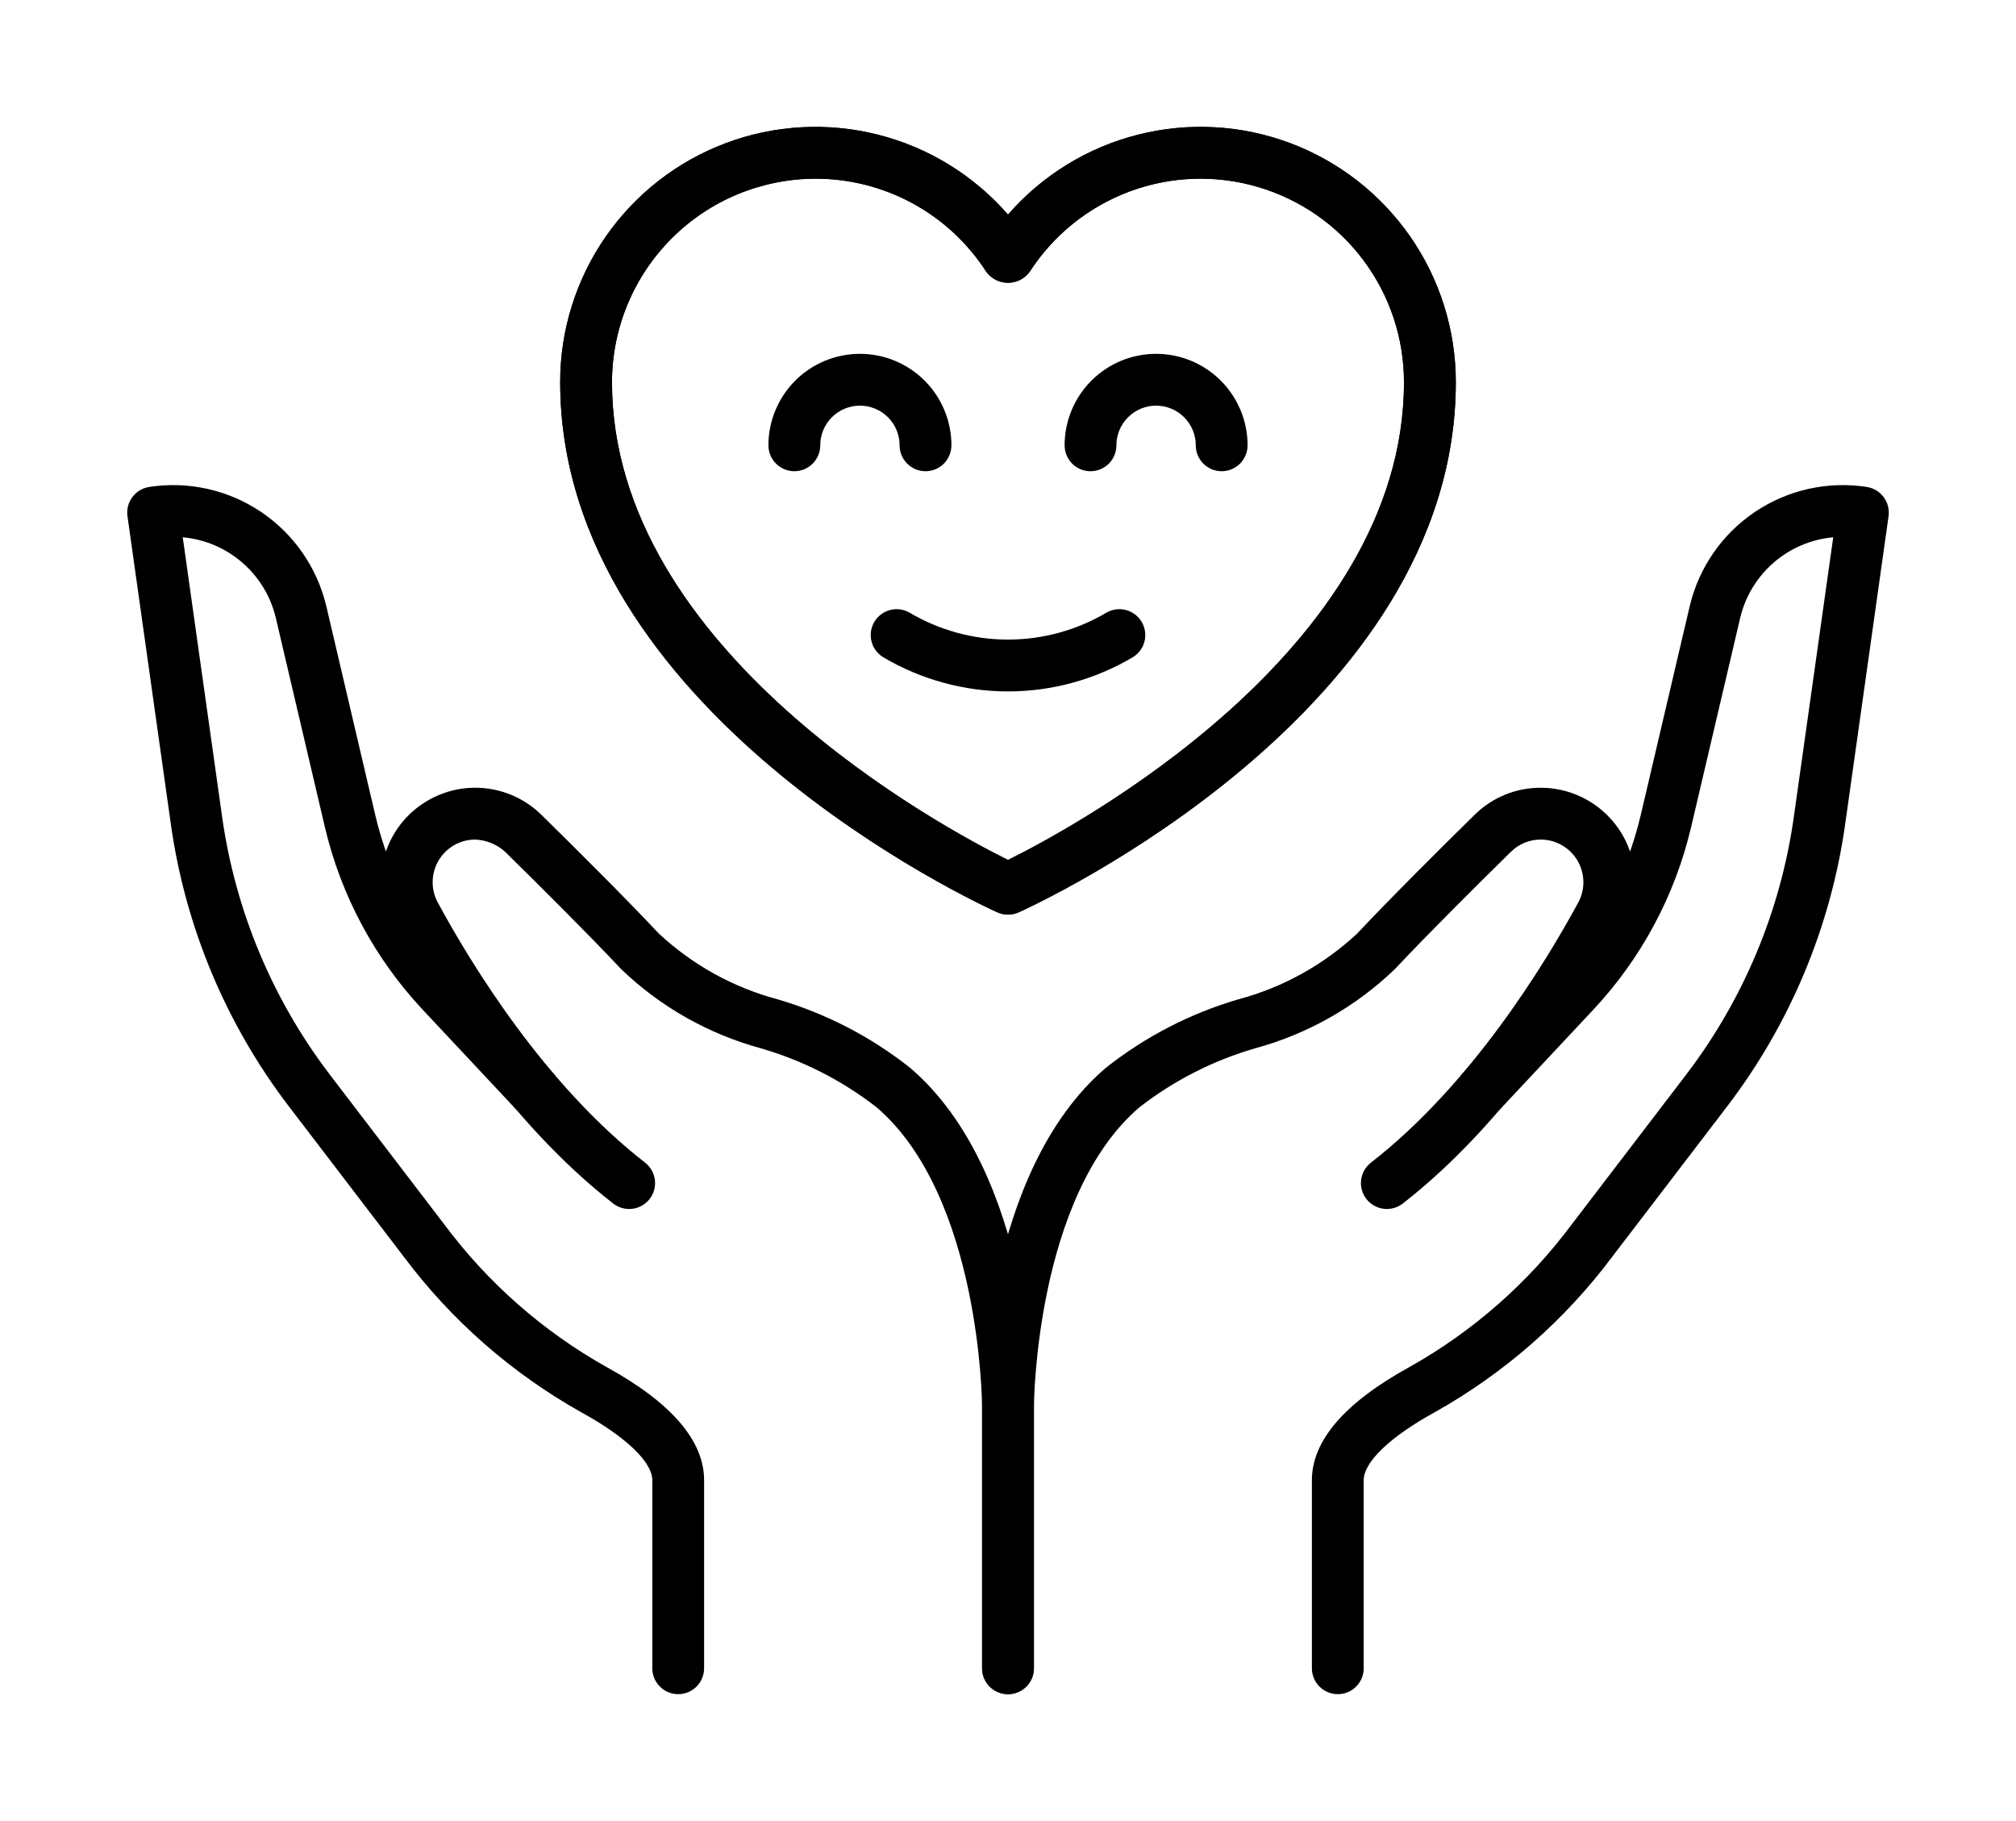
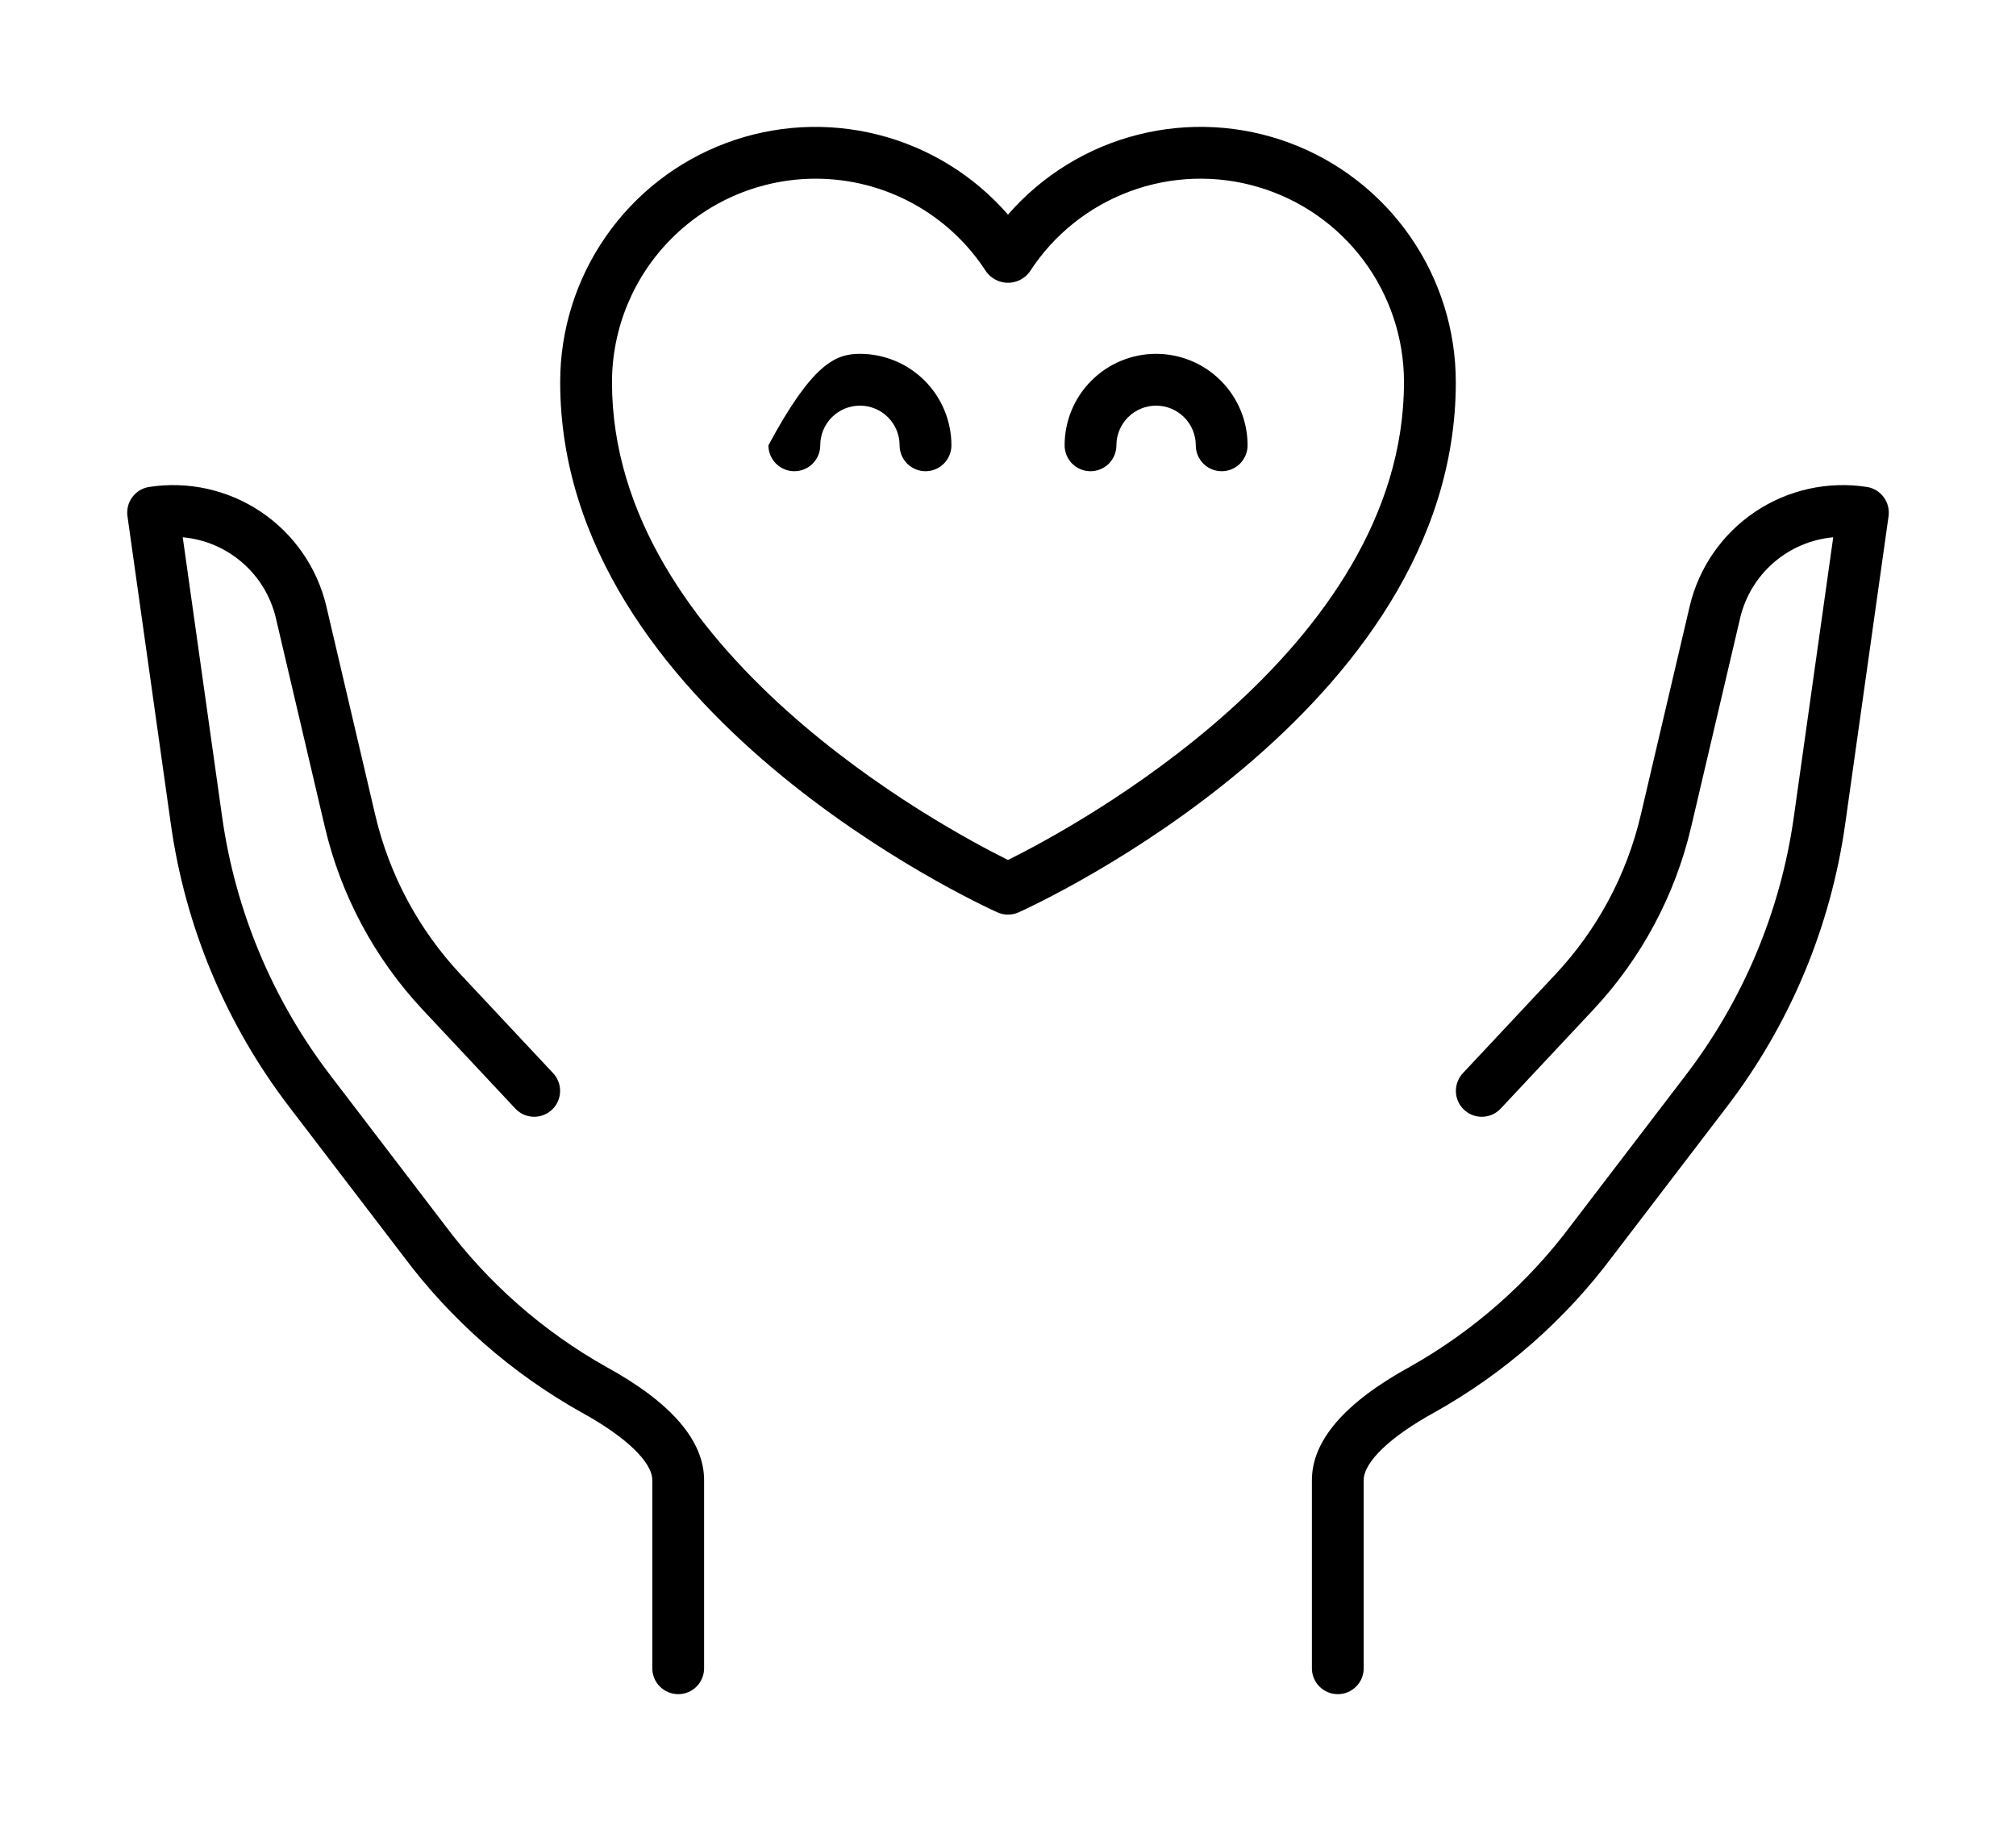
<svg xmlns="http://www.w3.org/2000/svg" width="62" height="56" viewBox="0 0 62 56" fill="none">
  <path d="M41.142 52.098C40.931 52.098 40.728 52.014 40.579 51.865C40.43 51.715 40.346 51.513 40.346 51.302V45.518C40.346 44.301 41.359 43.128 43.357 42.032C45.304 40.938 46.999 39.448 48.333 37.657L51.853 33.051C53.618 30.739 54.759 28.012 55.166 25.132L56.379 16.522C55.703 16.583 55.063 16.855 54.55 17.299C54.036 17.744 53.675 18.338 53.518 18.999L52.009 25.433C51.515 27.534 50.479 29.469 49.004 31.046L46.165 34.077C46.095 34.156 46.009 34.22 45.913 34.266C45.817 34.311 45.713 34.337 45.606 34.342C45.5 34.347 45.394 34.33 45.295 34.293C45.195 34.257 45.104 34.2 45.026 34.127C44.949 34.055 44.886 33.968 44.843 33.87C44.8 33.773 44.776 33.669 44.774 33.562C44.772 33.456 44.791 33.351 44.831 33.252C44.87 33.153 44.928 33.063 45.003 32.987L47.842 29.956C49.126 28.584 50.028 26.898 50.458 25.069L51.967 18.635C52.248 17.451 52.966 16.418 53.976 15.739C54.986 15.061 56.215 14.788 57.417 14.975C57.623 15.008 57.808 15.121 57.932 15.289C58.056 15.457 58.109 15.667 58.081 15.873L56.745 25.354C56.299 28.505 55.051 31.489 53.12 34.019L49.6 38.624C48.131 40.592 46.265 42.229 44.123 43.429C42.755 44.179 41.939 44.96 41.939 45.518V51.301C41.939 51.406 41.919 51.51 41.879 51.606C41.839 51.703 41.78 51.791 41.706 51.865C41.632 51.939 41.544 51.998 41.447 52.038C41.351 52.078 41.247 52.098 41.142 52.098Z" fill="black" />
-   <path d="M31 52.098C30.788 52.098 30.586 52.014 30.436 51.865C30.287 51.715 30.203 51.513 30.203 51.302V43.255C30.203 42.963 30.247 36.062 34.002 32.843C35.212 31.884 36.595 31.168 38.076 30.733C39.443 30.37 40.7 29.675 41.735 28.711C42.79 27.588 44.285 26.103 45.352 25.055C45.893 24.521 46.623 24.222 47.383 24.224H47.421C47.92 24.231 48.408 24.366 48.84 24.616C49.271 24.866 49.631 25.223 49.885 25.652C50.138 26.082 50.277 26.569 50.288 27.068C50.298 27.567 50.181 28.059 49.946 28.499C48.819 30.578 46.438 34.445 43.14 37.011C42.974 37.14 42.762 37.199 42.552 37.172C42.343 37.146 42.152 37.038 42.022 36.871C41.892 36.704 41.834 36.492 41.86 36.283C41.886 36.073 41.995 35.882 42.162 35.753C45.23 33.366 47.478 29.708 48.545 27.74C48.649 27.542 48.701 27.32 48.695 27.095C48.689 26.871 48.625 26.652 48.511 26.459C48.396 26.266 48.233 26.106 48.039 25.994C47.845 25.881 47.625 25.821 47.4 25.818H47.383C47.041 25.817 46.712 25.952 46.469 26.192C45.411 27.23 43.933 28.7 42.896 29.803C41.694 30.959 40.22 31.795 38.611 32.234C37.316 32.608 36.103 33.225 35.039 34.053C31.842 36.793 31.797 43.191 31.797 43.255V51.302C31.797 51.513 31.713 51.715 31.563 51.865C31.414 52.014 31.211 52.098 31 52.098Z" fill="black" />
  <path d="M20.858 52.098C20.646 52.098 20.444 52.014 20.294 51.865C20.145 51.715 20.061 51.513 20.061 51.301V45.518C20.061 44.96 19.245 44.18 17.877 43.43C15.735 42.229 13.869 40.592 12.401 38.624L8.881 34.019C6.95 31.49 5.701 28.506 5.256 25.355L3.92 15.873C3.891 15.667 3.944 15.457 4.068 15.289C4.192 15.121 4.377 15.008 4.584 14.975C5.786 14.788 7.014 15.061 8.024 15.739C9.034 16.418 9.752 17.451 10.034 18.635L11.542 25.069C11.972 26.898 12.874 28.584 14.158 29.956L16.997 32.987C17.071 33.063 17.13 33.153 17.169 33.252C17.209 33.35 17.228 33.456 17.225 33.562C17.223 33.668 17.2 33.773 17.157 33.87C17.113 33.967 17.051 34.055 16.974 34.127C16.896 34.2 16.805 34.256 16.705 34.293C16.605 34.33 16.5 34.346 16.393 34.342C16.287 34.337 16.183 34.311 16.087 34.266C15.991 34.22 15.905 34.156 15.835 34.076L12.995 31.045C11.521 29.469 10.485 27.534 9.991 25.433L8.482 18.999C8.325 18.339 7.964 17.744 7.45 17.3C6.937 16.855 6.297 16.583 5.62 16.522L6.833 25.132C7.241 28.012 8.382 30.739 10.147 33.051L13.667 37.657C15.001 39.447 16.696 40.938 18.642 42.032C20.641 43.128 21.654 44.3 21.654 45.518V51.301C21.654 51.513 21.57 51.715 21.421 51.865C21.272 52.014 21.069 52.098 20.858 52.098Z" fill="black" />
-   <path d="M31 52.098C30.789 52.098 30.586 52.014 30.437 51.865C30.287 51.715 30.203 51.513 30.203 51.301V43.255C30.203 43.191 30.157 36.793 26.961 34.053C25.897 33.225 24.684 32.607 23.389 32.234C21.78 31.794 20.306 30.959 19.104 29.803C18.067 28.699 16.588 27.23 15.532 26.192C15.276 25.96 14.945 25.827 14.6 25.818C14.375 25.821 14.155 25.881 13.961 25.993C13.767 26.106 13.604 26.266 13.49 26.459C13.375 26.652 13.312 26.871 13.306 27.096C13.3 27.32 13.352 27.542 13.457 27.741C14.522 29.709 16.77 33.366 19.839 35.753C19.921 35.817 19.99 35.897 20.042 35.988C20.094 36.079 20.127 36.179 20.14 36.283C20.153 36.387 20.145 36.492 20.118 36.593C20.09 36.694 20.042 36.788 19.978 36.871C19.914 36.954 19.834 37.023 19.743 37.075C19.652 37.126 19.552 37.16 19.448 37.172C19.344 37.185 19.238 37.178 19.137 37.15C19.037 37.122 18.942 37.075 18.86 37.011C15.562 34.445 13.181 30.577 12.055 28.5C11.727 27.888 11.629 27.178 11.779 26.501C11.929 25.823 12.317 25.221 12.872 24.805C13.428 24.388 14.114 24.184 14.807 24.23C15.499 24.276 16.153 24.569 16.648 25.055C17.715 26.103 19.21 27.589 20.265 28.711C21.3 29.675 22.557 30.37 23.924 30.733C25.405 31.168 26.788 31.884 27.997 32.843C31.753 36.062 31.797 42.963 31.797 43.255V51.302C31.797 51.513 31.713 51.716 31.563 51.865C31.414 52.014 31.211 52.098 31 52.098Z" fill="black" />
-   <path d="M31 28.126C30.887 28.126 30.776 28.102 30.673 28.055C30.124 27.808 17.228 21.884 17.228 11.753C17.227 10.154 17.715 8.593 18.627 7.279C19.538 5.965 20.829 4.96 22.326 4.4C23.824 3.839 25.457 3.75 27.007 4.143C28.558 4.536 29.95 5.394 31 6.6C32.049 5.393 33.442 4.536 34.992 4.143C36.542 3.749 38.176 3.839 39.673 4.399C41.171 4.96 42.462 5.965 43.373 7.279C44.284 8.593 44.772 10.154 44.772 11.754C44.772 21.884 31.876 27.809 31.326 28.056C31.224 28.102 31.113 28.126 31 28.126ZM25.08 5.495C23.421 5.497 21.83 6.156 20.657 7.33C19.483 8.503 18.823 10.094 18.821 11.753C18.821 20.013 29.025 25.468 31 26.445C32.974 25.468 43.178 20.013 43.178 11.753C43.179 10.403 42.742 9.088 41.934 8.006C41.126 6.924 39.989 6.133 38.693 5.751C37.398 5.368 36.014 5.415 34.748 5.885C33.481 6.355 32.401 7.221 31.668 8.356C31.591 8.461 31.491 8.547 31.375 8.606C31.258 8.665 31.13 8.696 31 8.696C30.869 8.696 30.741 8.665 30.625 8.606C30.508 8.547 30.408 8.461 30.331 8.356C29.765 7.477 28.988 6.755 28.071 6.255C27.153 5.755 26.125 5.494 25.08 5.495Z" fill="black" />
  <path d="M31 28.126C30.887 28.126 30.776 28.102 30.673 28.055C30.124 27.808 17.228 21.884 17.228 11.753C17.227 10.154 17.715 8.593 18.627 7.279C19.538 5.965 20.829 4.96 22.326 4.4C23.824 3.839 25.457 3.75 27.007 4.143C28.558 4.536 29.95 5.394 31 6.6C32.049 5.393 33.442 4.536 34.992 4.143C36.542 3.749 38.176 3.839 39.673 4.399C41.171 4.96 42.462 5.965 43.373 7.279C44.284 8.593 44.772 10.154 44.772 11.754C44.772 21.884 31.876 27.809 31.326 28.056C31.224 28.102 31.113 28.126 31 28.126ZM25.08 5.495C23.421 5.497 21.83 6.156 20.657 7.33C19.483 8.503 18.823 10.094 18.821 11.753C18.821 20.013 29.025 25.468 31 26.445C32.974 25.468 43.178 20.013 43.178 11.753C43.179 10.403 42.742 9.088 41.934 8.006C41.126 6.924 39.989 6.133 38.693 5.751C37.398 5.368 36.014 5.415 34.748 5.885C33.481 6.355 32.401 7.221 31.668 8.356C31.591 8.461 31.491 8.547 31.375 8.606C31.258 8.665 31.13 8.696 31 8.696C30.869 8.696 30.741 8.665 30.625 8.606C30.508 8.547 30.408 8.461 30.331 8.356C29.765 7.477 28.988 6.755 28.071 6.255C27.153 5.755 26.125 5.494 25.08 5.495Z" fill="black" />
  <path d="M37.572 14.491C37.36 14.491 37.157 14.407 37.008 14.258C36.859 14.108 36.775 13.906 36.775 13.694C36.775 13.371 36.646 13.06 36.417 12.832C36.188 12.603 35.878 12.474 35.554 12.474C35.231 12.474 34.92 12.603 34.692 12.832C34.463 13.06 34.334 13.371 34.334 13.694C34.334 13.906 34.25 14.108 34.101 14.258C33.951 14.407 33.749 14.491 33.537 14.491C33.326 14.491 33.123 14.407 32.974 14.258C32.825 14.108 32.741 13.906 32.741 13.694C32.741 12.948 33.037 12.233 33.565 11.705C34.093 11.177 34.808 10.881 35.554 10.881C36.301 10.881 37.016 11.177 37.544 11.705C38.072 12.233 38.368 12.948 38.368 13.694C38.368 13.906 38.284 14.108 38.135 14.258C37.985 14.407 37.783 14.491 37.572 14.491Z" fill="black" />
-   <path d="M28.463 14.491C28.252 14.491 28.049 14.407 27.9 14.258C27.75 14.108 27.666 13.906 27.666 13.694C27.666 13.371 27.538 13.06 27.309 12.832C27.08 12.603 26.77 12.474 26.446 12.474C26.122 12.474 25.812 12.603 25.583 12.832C25.354 13.06 25.226 13.371 25.226 13.694C25.226 13.906 25.142 14.108 24.992 14.258C24.843 14.407 24.64 14.491 24.429 14.491C24.218 14.491 24.015 14.407 23.866 14.258C23.716 14.108 23.632 13.906 23.632 13.694C23.632 12.948 23.929 12.233 24.456 11.705C24.984 11.177 25.7 10.881 26.446 10.881C27.192 10.881 27.908 11.177 28.436 11.705C28.963 12.233 29.26 12.948 29.26 13.694C29.26 13.906 29.176 14.108 29.026 14.258C28.877 14.407 28.674 14.491 28.463 14.491Z" fill="black" />
-   <path d="M31 21.262C29.651 21.262 28.326 20.899 27.164 20.212C26.984 20.104 26.854 19.929 26.803 19.725C26.751 19.521 26.782 19.305 26.889 19.124C26.996 18.943 27.17 18.812 27.374 18.759C27.577 18.706 27.793 18.735 27.975 18.841C28.891 19.382 29.936 19.668 31 19.668C32.064 19.668 33.109 19.382 34.025 18.841C34.207 18.735 34.423 18.706 34.627 18.759C34.83 18.812 35.004 18.943 35.111 19.124C35.218 19.305 35.249 19.521 35.198 19.725C35.146 19.929 35.016 20.104 34.836 20.212C33.674 20.899 32.35 21.262 31 21.262Z" fill="black" />
+   <path d="M28.463 14.491C28.252 14.491 28.049 14.407 27.9 14.258C27.75 14.108 27.666 13.906 27.666 13.694C27.666 13.371 27.538 13.06 27.309 12.832C27.08 12.603 26.77 12.474 26.446 12.474C26.122 12.474 25.812 12.603 25.583 12.832C25.354 13.06 25.226 13.371 25.226 13.694C25.226 13.906 25.142 14.108 24.992 14.258C24.843 14.407 24.64 14.491 24.429 14.491C24.218 14.491 24.015 14.407 23.866 14.258C23.716 14.108 23.632 13.906 23.632 13.694C24.984 11.177 25.7 10.881 26.446 10.881C27.192 10.881 27.908 11.177 28.436 11.705C28.963 12.233 29.26 12.948 29.26 13.694C29.26 13.906 29.176 14.108 29.026 14.258C28.877 14.407 28.674 14.491 28.463 14.491Z" fill="black" />
</svg>